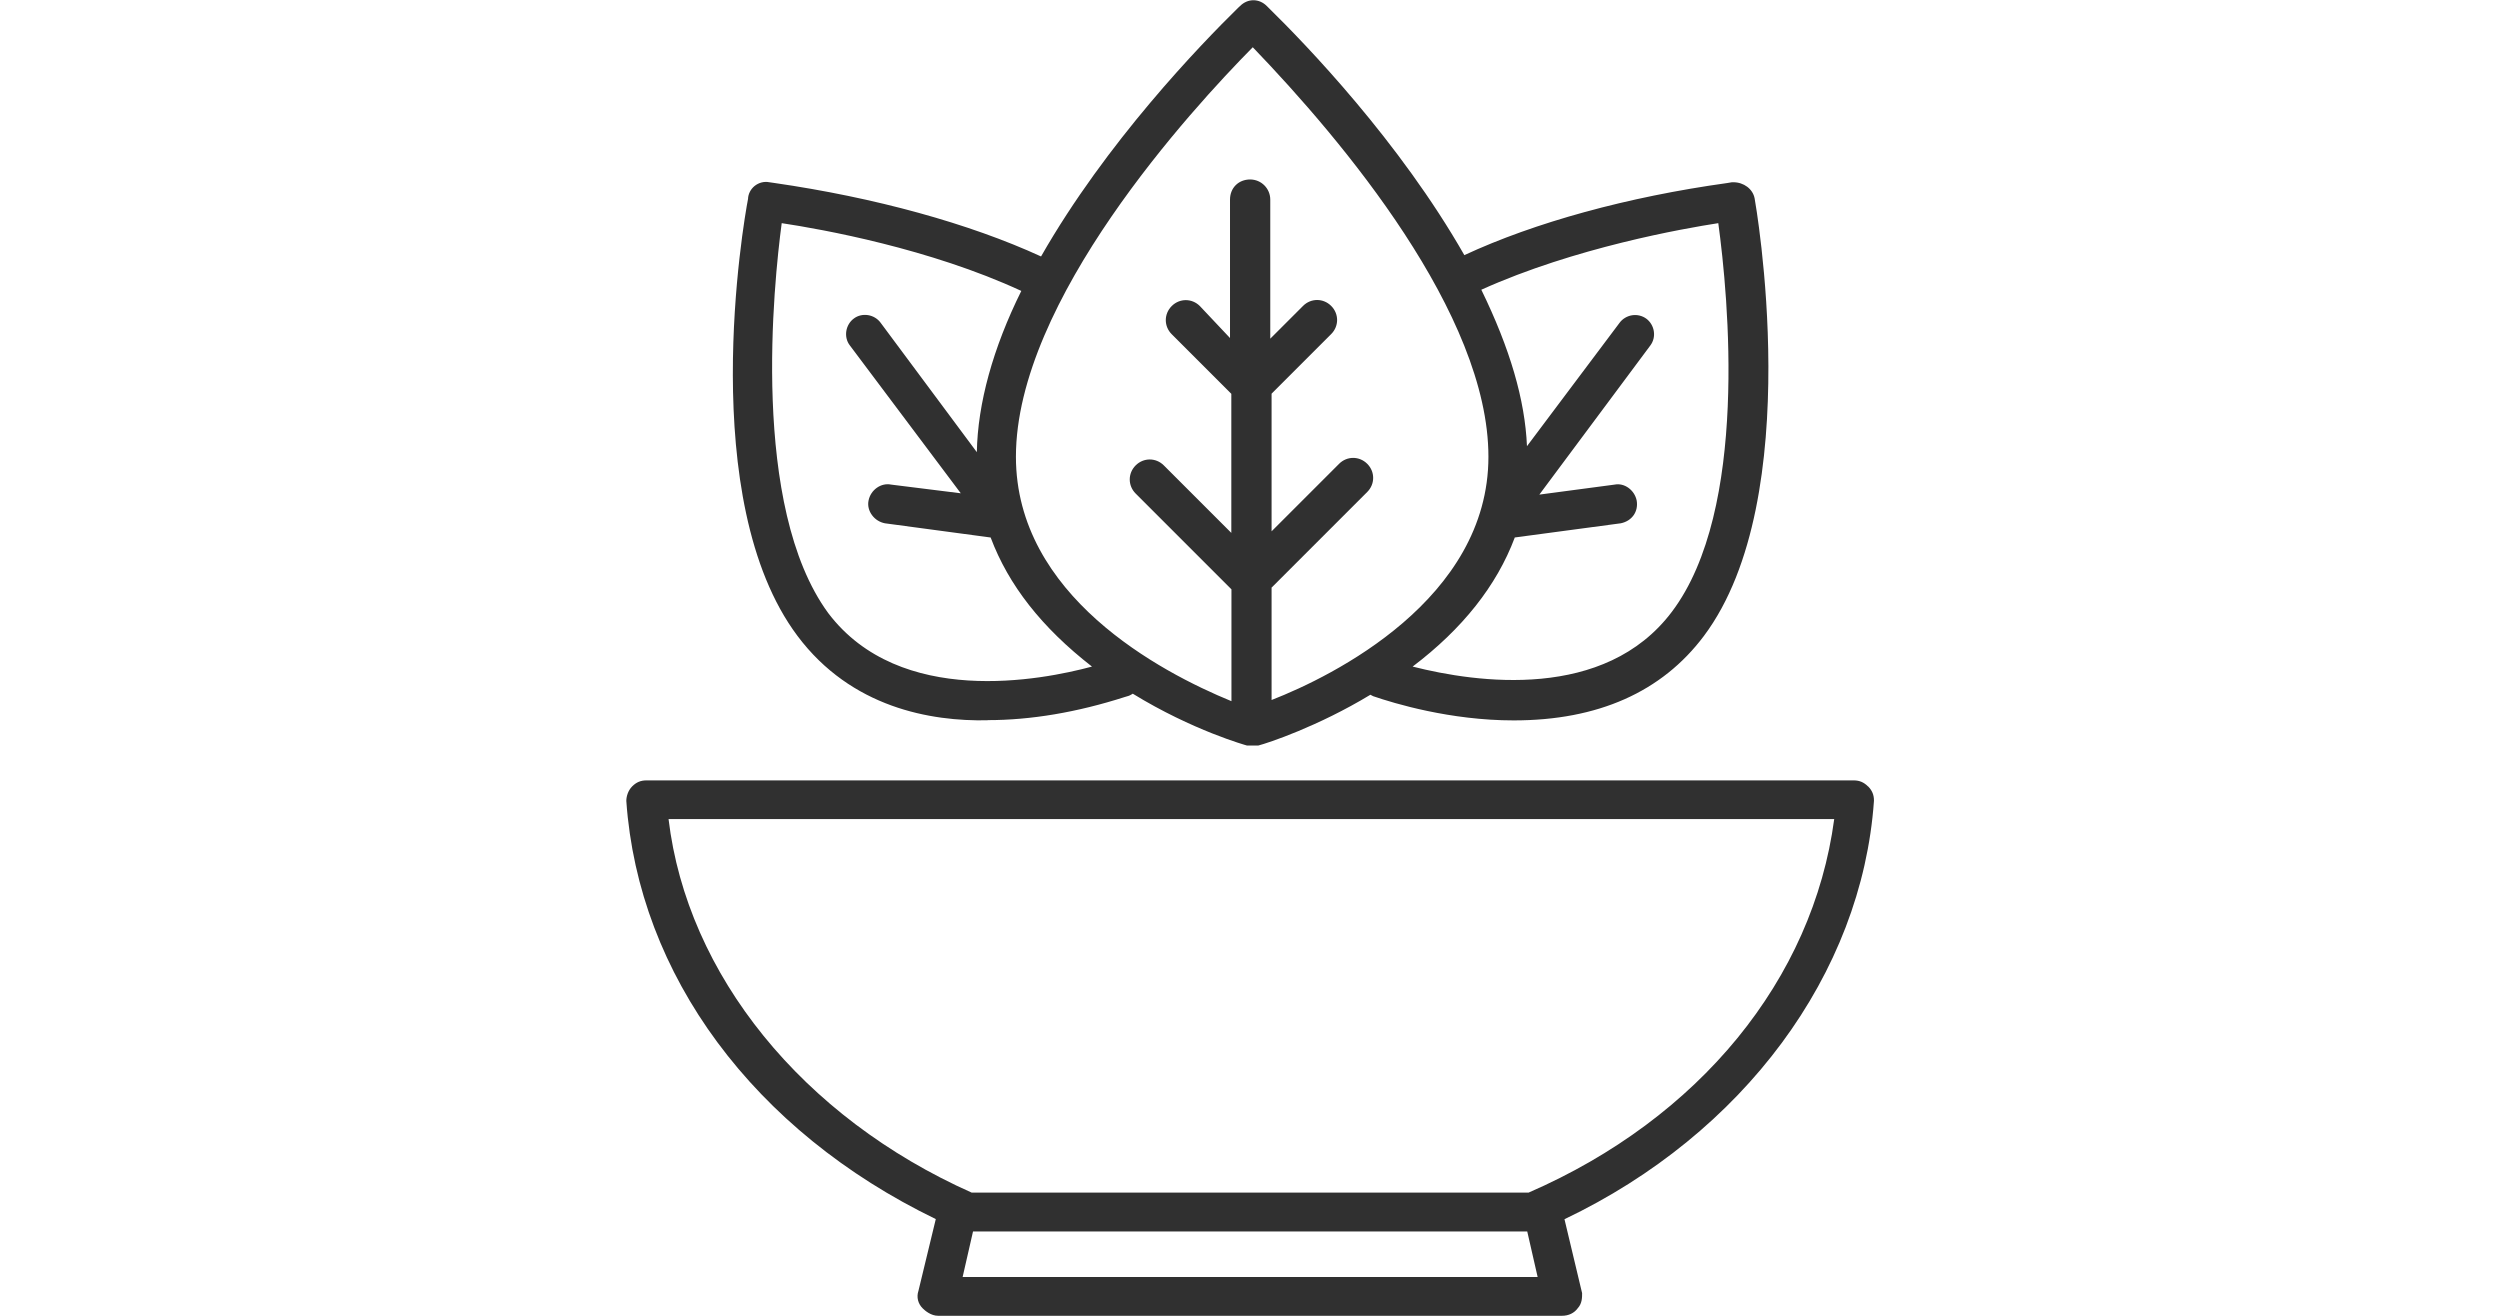
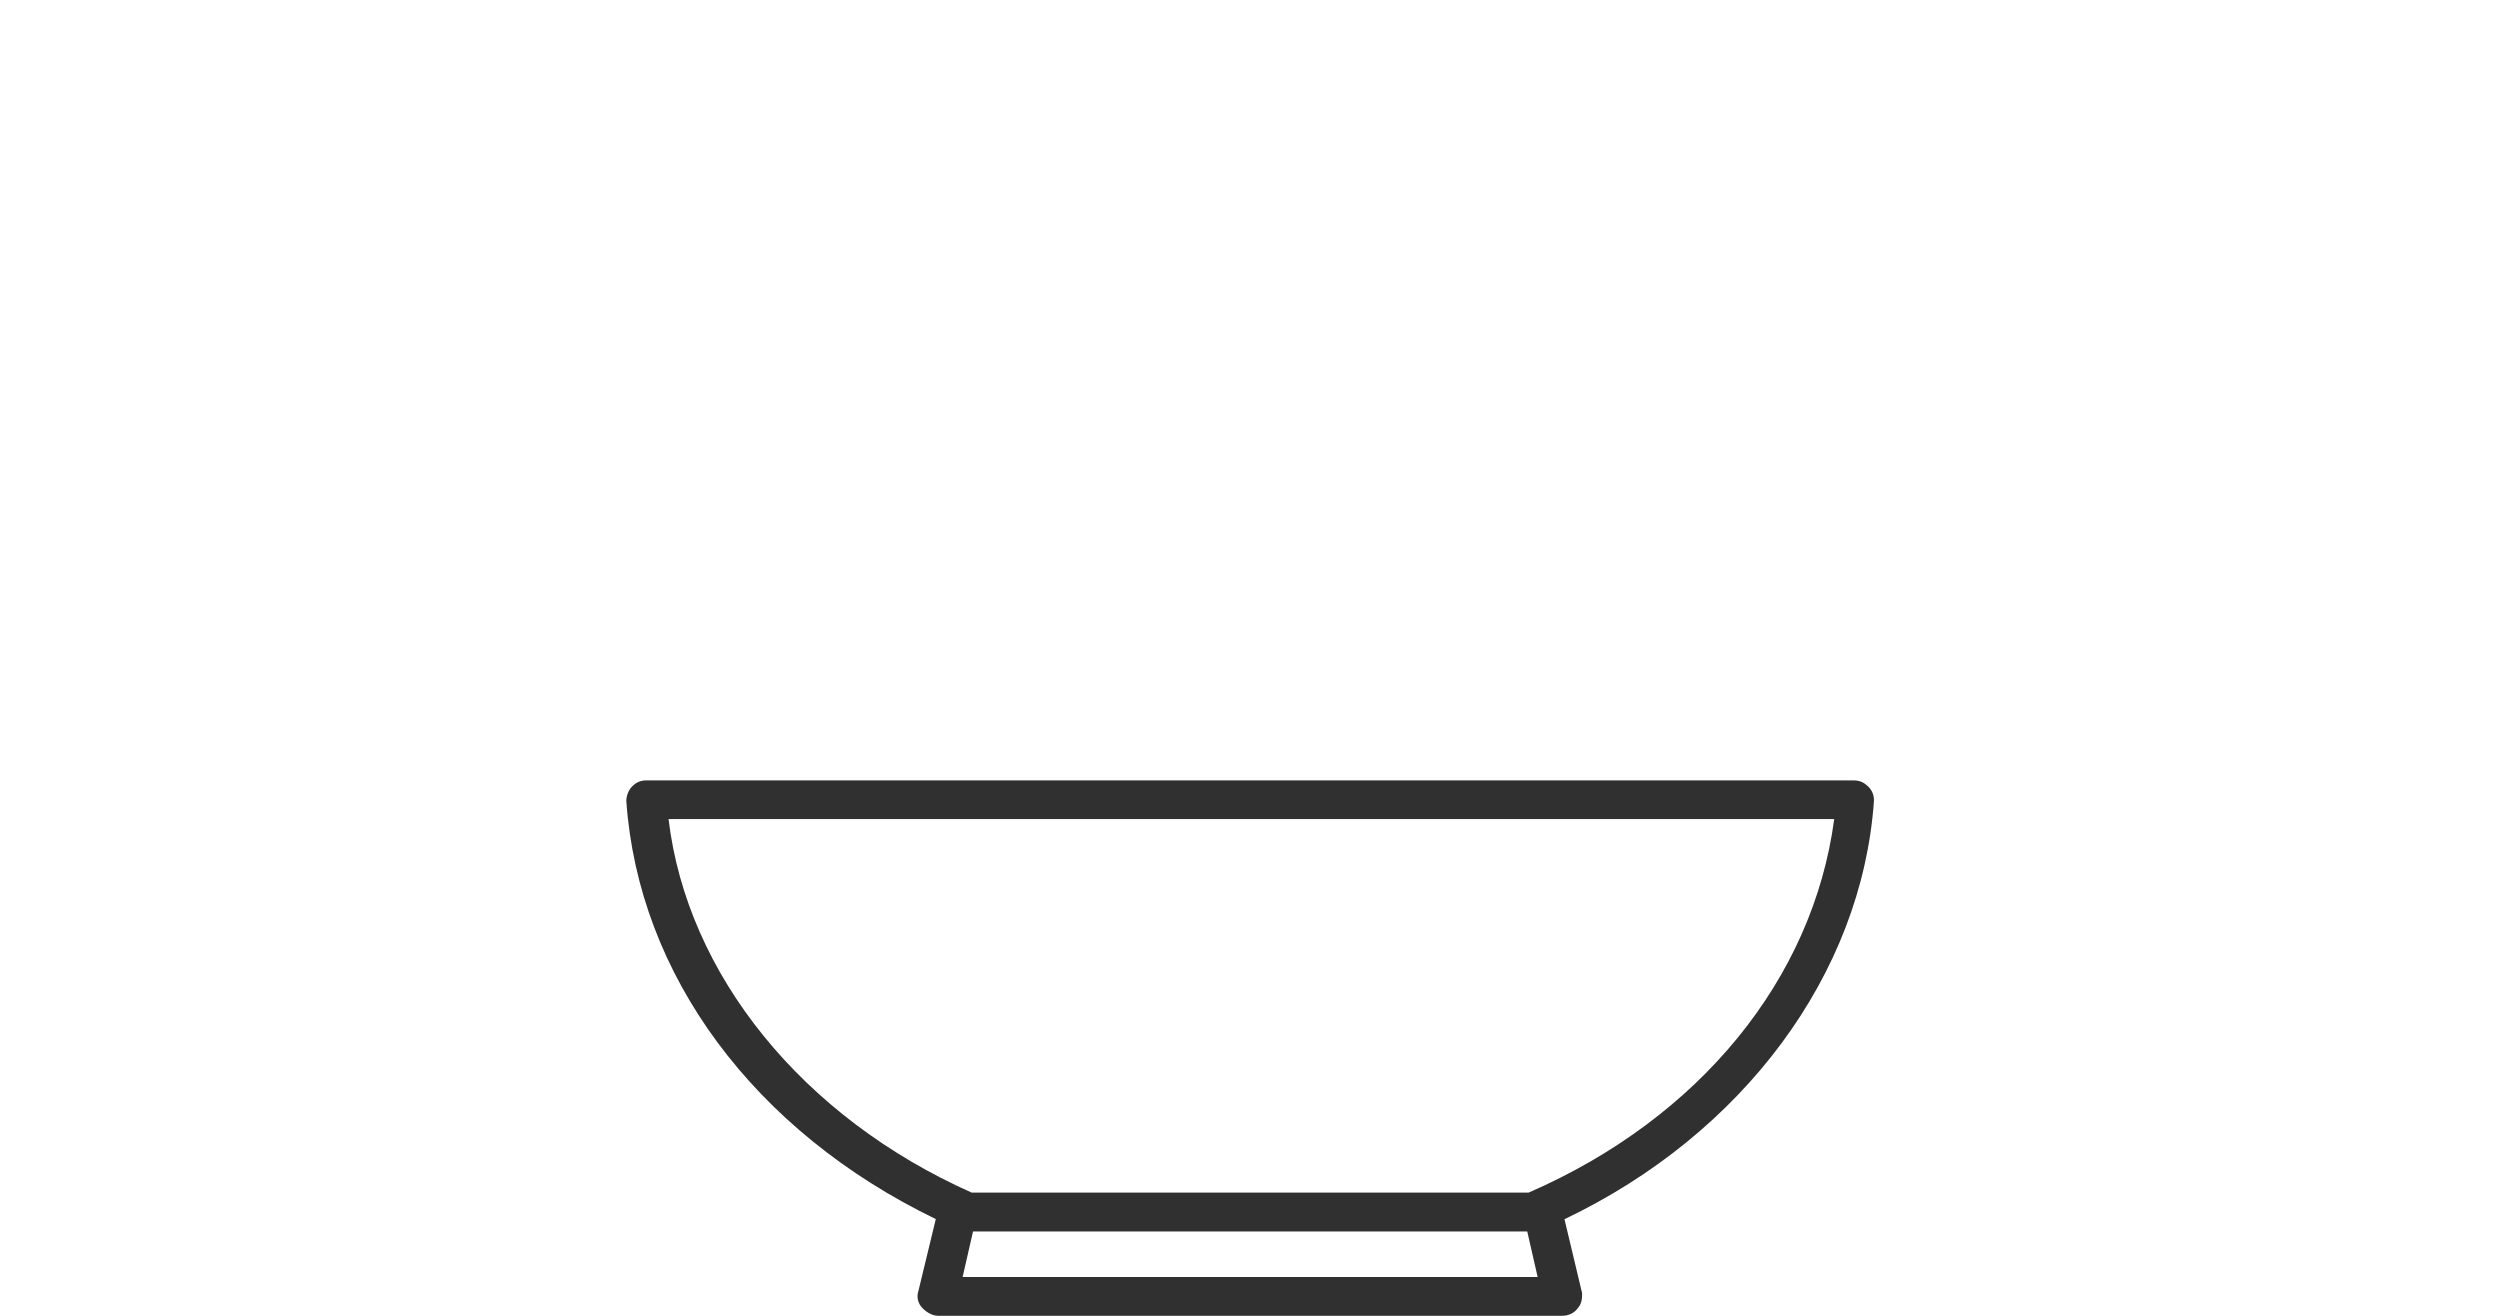
<svg xmlns="http://www.w3.org/2000/svg" id="outline" viewBox="0 0 190 100">
  <defs>
    <style>.cls-1{fill:#303030;stroke-width:0px;}</style>
  </defs>
  <path class="cls-1" d="m141.96,59.76c-.31-.31-.65-.45-1.07-.45H49.12c-.42,0-.76.14-1.07.45-.33.33-.45.79-.45,1.11.92,13.24,9.71,25.1,23.52,31.78l-1.32,5.46c-.16.47-.03.98.33,1.33.17.17.62.56,1.17.56h47.41c.51,0,.94-.21,1.21-.59.32-.35.32-.8.32-1.13l-1.34-5.62c13.6-6.49,22.6-18.64,23.52-31.79v-.04c0-.42-.14-.76-.45-1.07Zm-68.8,37.29l.79-3.46h42.12l.79,3.46h-43.69Zm43-6.41h-42.31c-12.86-5.73-21.63-16.56-23.04-28.39h88.59c-1.62,12.18-10.26,22.75-23.23,28.39Z" />
-   <path class="cls-1" d="m75.06,54.73c3.28,0,6.79-.59,10.43-1.76.14-.04.23-.07.27-.08l.1-.04c.09-.04.16-.09.23-.13,4.56,2.8,8.64,3.93,8.68,3.94h.8s.06,0,.06,0c.74-.19,4.54-1.45,8.52-3.86l.21.11c1.6.55,5.86,1.84,10.68,1.84,6.4,0,11.26-2.16,14.45-6.41,7.9-10.53,3.9-33.06,3.86-33.27-.14-.71-.82-1.22-1.62-1.22h-.1s-.17.03-.36.06c-7.55,1.05-14.62,2.99-19.98,5.48-4.93-8.64-12.03-16.01-14.89-18.81l-.12-.12c-.59-.59-1.45-.59-2.04,0l-.12.11c-2.89,2.83-10.06,10.26-15,18.92-5.44-2.5-12.62-4.48-20.3-5.59-.19-.03-.31-.04-.35-.05-.4-.08-.81.03-1.13.29-.3.25-.48.61-.49.98-.35,1.79-3.98,22.88,3.76,33.21,4.09,5.46,10.13,6.5,14.45,6.41Zm40.05-13.88l8.07-1.08c.84-.17,1.35-.88,1.21-1.72-.16-.81-.94-1.37-1.68-1.22l-5.72.76,8.44-11.34c.23-.31.32-.69.26-1.08-.06-.38-.27-.73-.57-.95s-.69-.32-1.08-.26c-.38.06-.73.27-.95.57l-7.04,9.38c-.15-3.52-1.29-7.42-3.47-11.89,7.11-3.21,15.42-4.66,18.01-5.06.76,5.57,2.33,21.78-3.53,29.54-5.1,6.77-14.82,5.4-19.7,4.16,3.78-2.86,6.39-6.15,7.76-9.8Zm-18.48,3.82l7.28-7.28c.29-.29.45-.67.45-1.07s-.16-.78-.45-1.07c-.6-.6-1.54-.6-2.14,0l-5.13,5.13v-10.46l4.53-4.53c.6-.6.6-1.54,0-2.14-.6-.6-1.54-.6-2.14,0l-2.49,2.49v-10.57c0-.84-.68-1.53-1.53-1.53-.88,0-1.53.64-1.53,1.53v10.52l-2.29-2.43c-.6-.6-1.54-.6-2.14,0-.6.6-.6,1.54,0,2.14l4.53,4.53v10.57l-5.13-5.13c-.6-.6-1.54-.6-2.14,0-.6.6-.6,1.54,0,2.14l7.28,7.28v8.5c-5.44-2.23-16.38-8.04-16.38-18.58,0-11.85,13.32-26.38,18-31.12,6.86,7.13,17.91,20.29,17.91,31.12s-11.83,16.68-16.48,18.49v-8.51Zm-22.38-10.29l-7.33-9.86c-.22-.3-.57-.51-.95-.57-.39-.06-.78.03-1.08.26-.3.22-.51.57-.57.95-.06.39.03.78.26,1.08l8.44,11.25-5.29-.66c-.77-.16-1.56.4-1.72,1.21-.08.38.02.79.27,1.12.23.31.57.53.97.61l8.04,1.08c1.36,3.62,3.88,6.84,7.7,9.81-3.82,1.03-14.58,3.14-20.04-4.06-5.94-8.09-4.14-25.13-3.54-29.64,3.06.46,11.26,1.93,18.21,5.15-2.15,4.33-3.32,8.56-3.38,12.27Z" />
</svg>